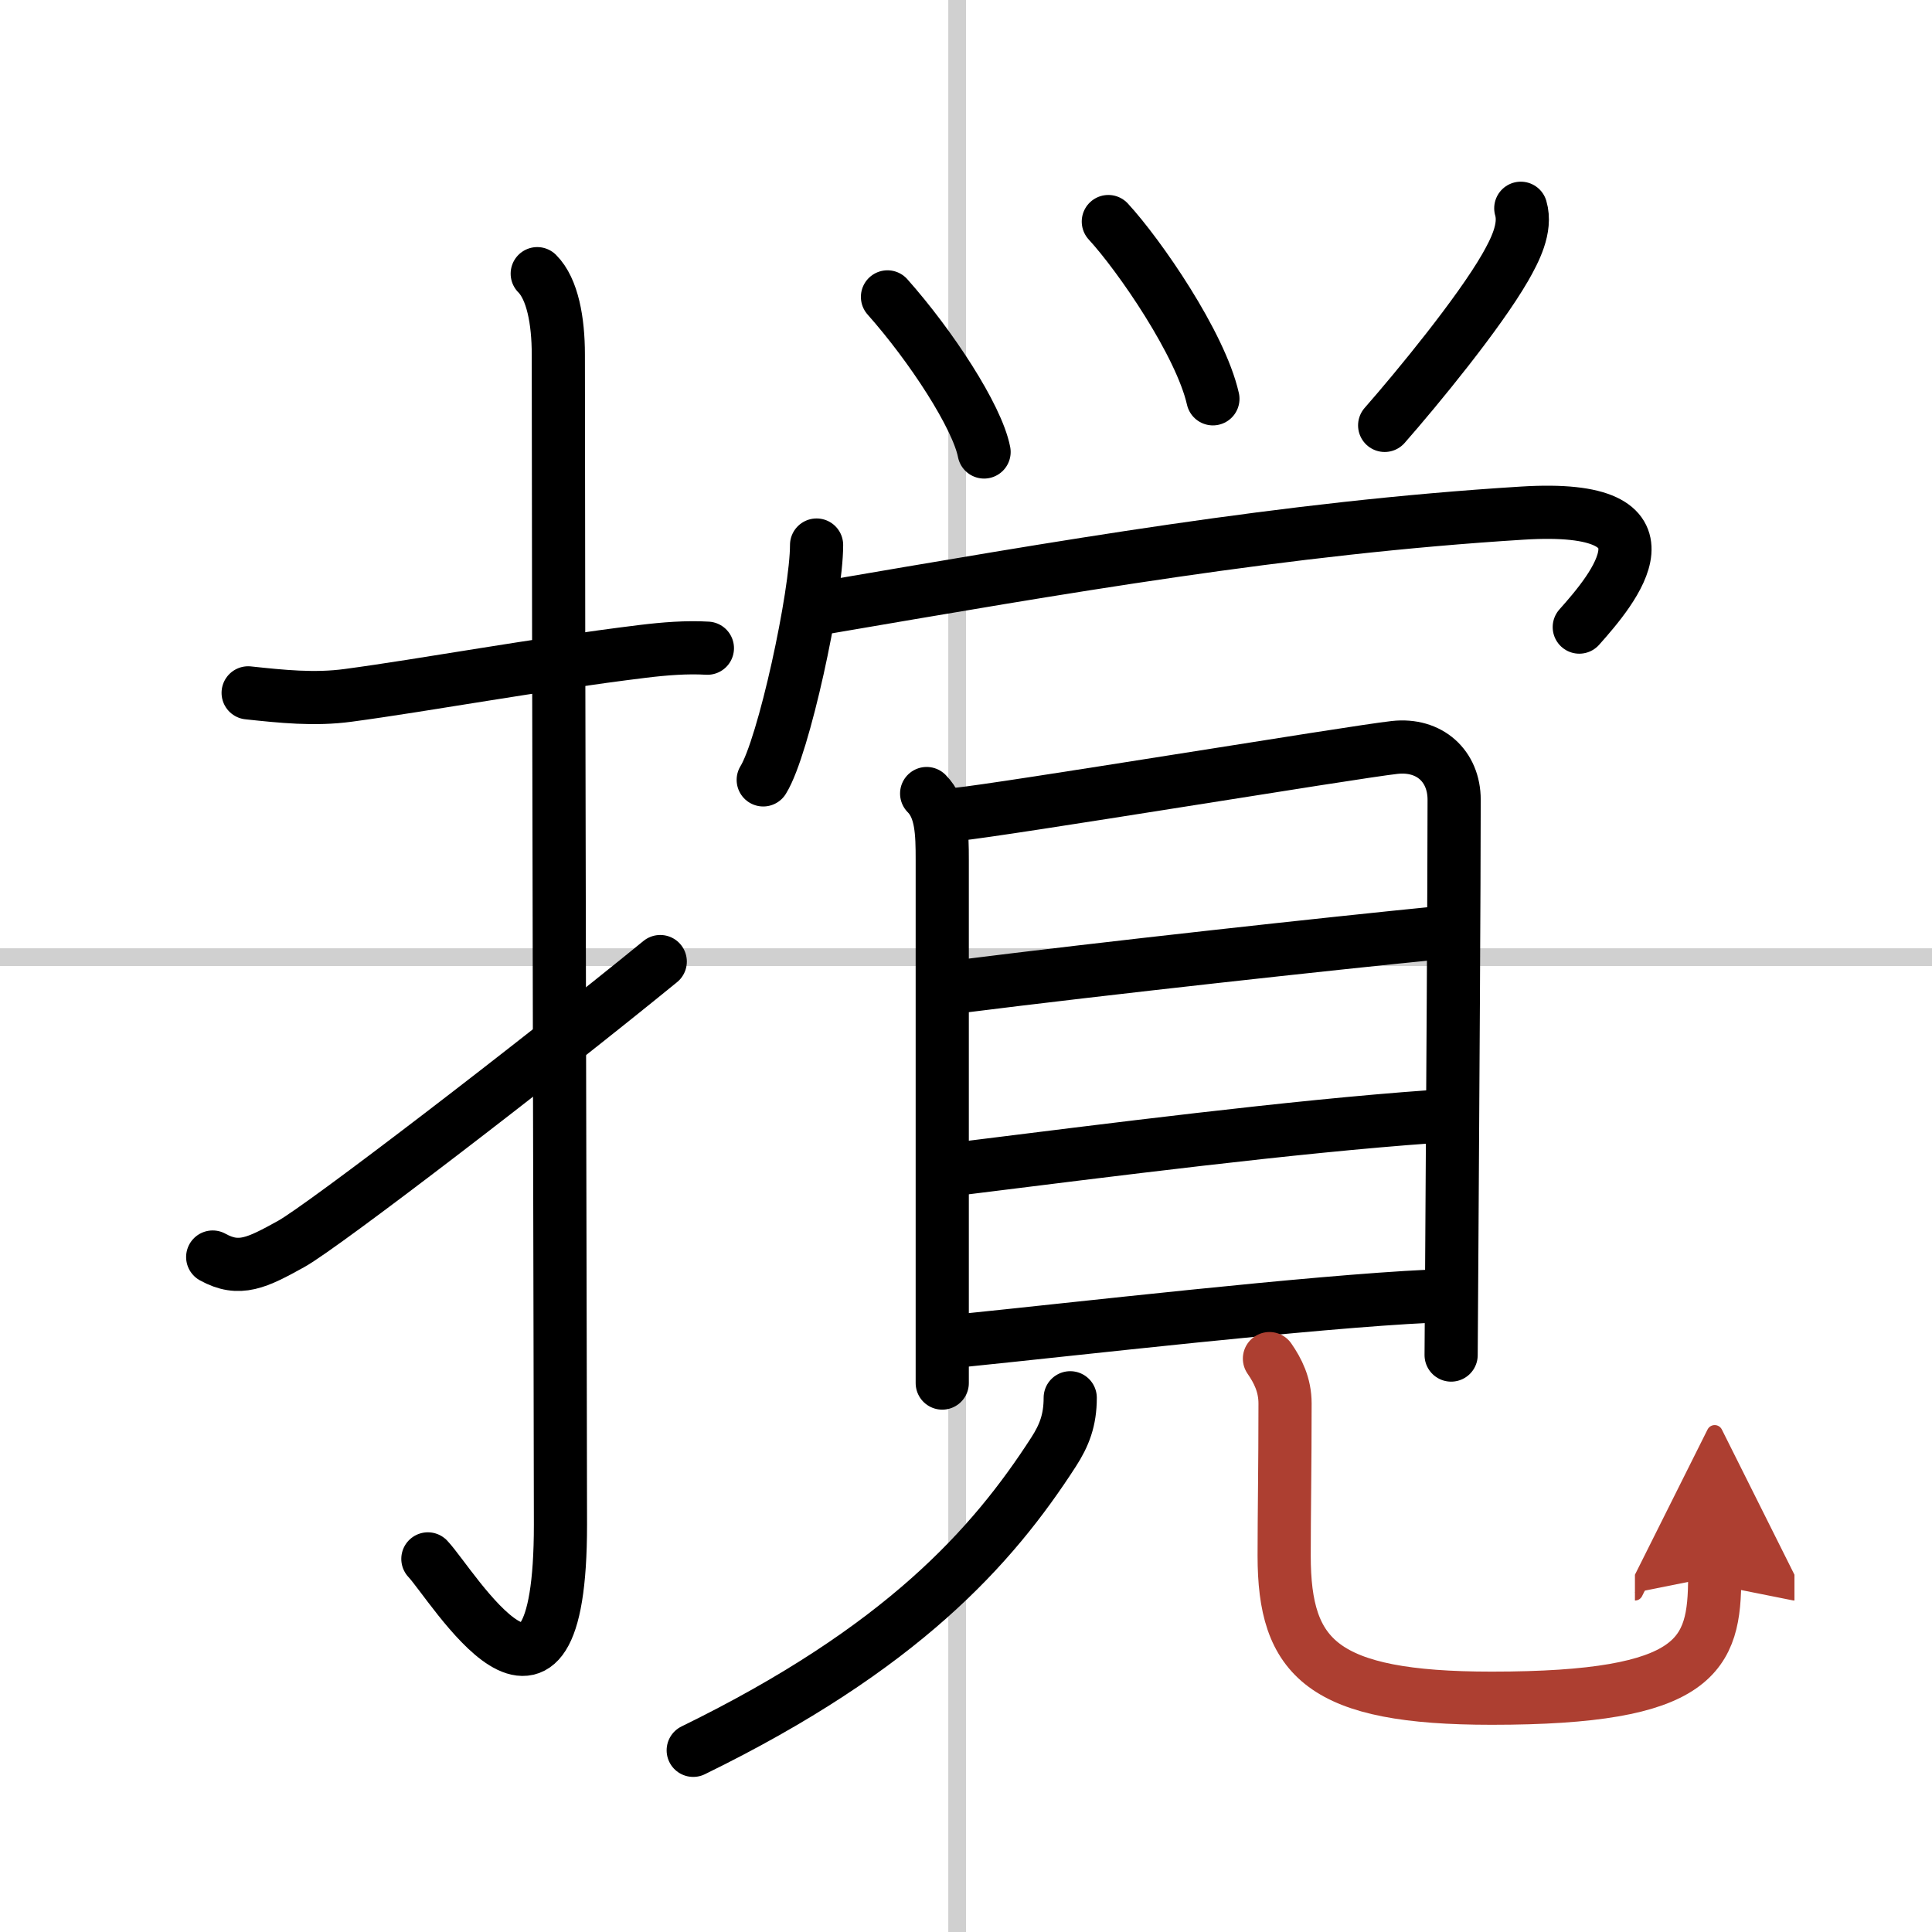
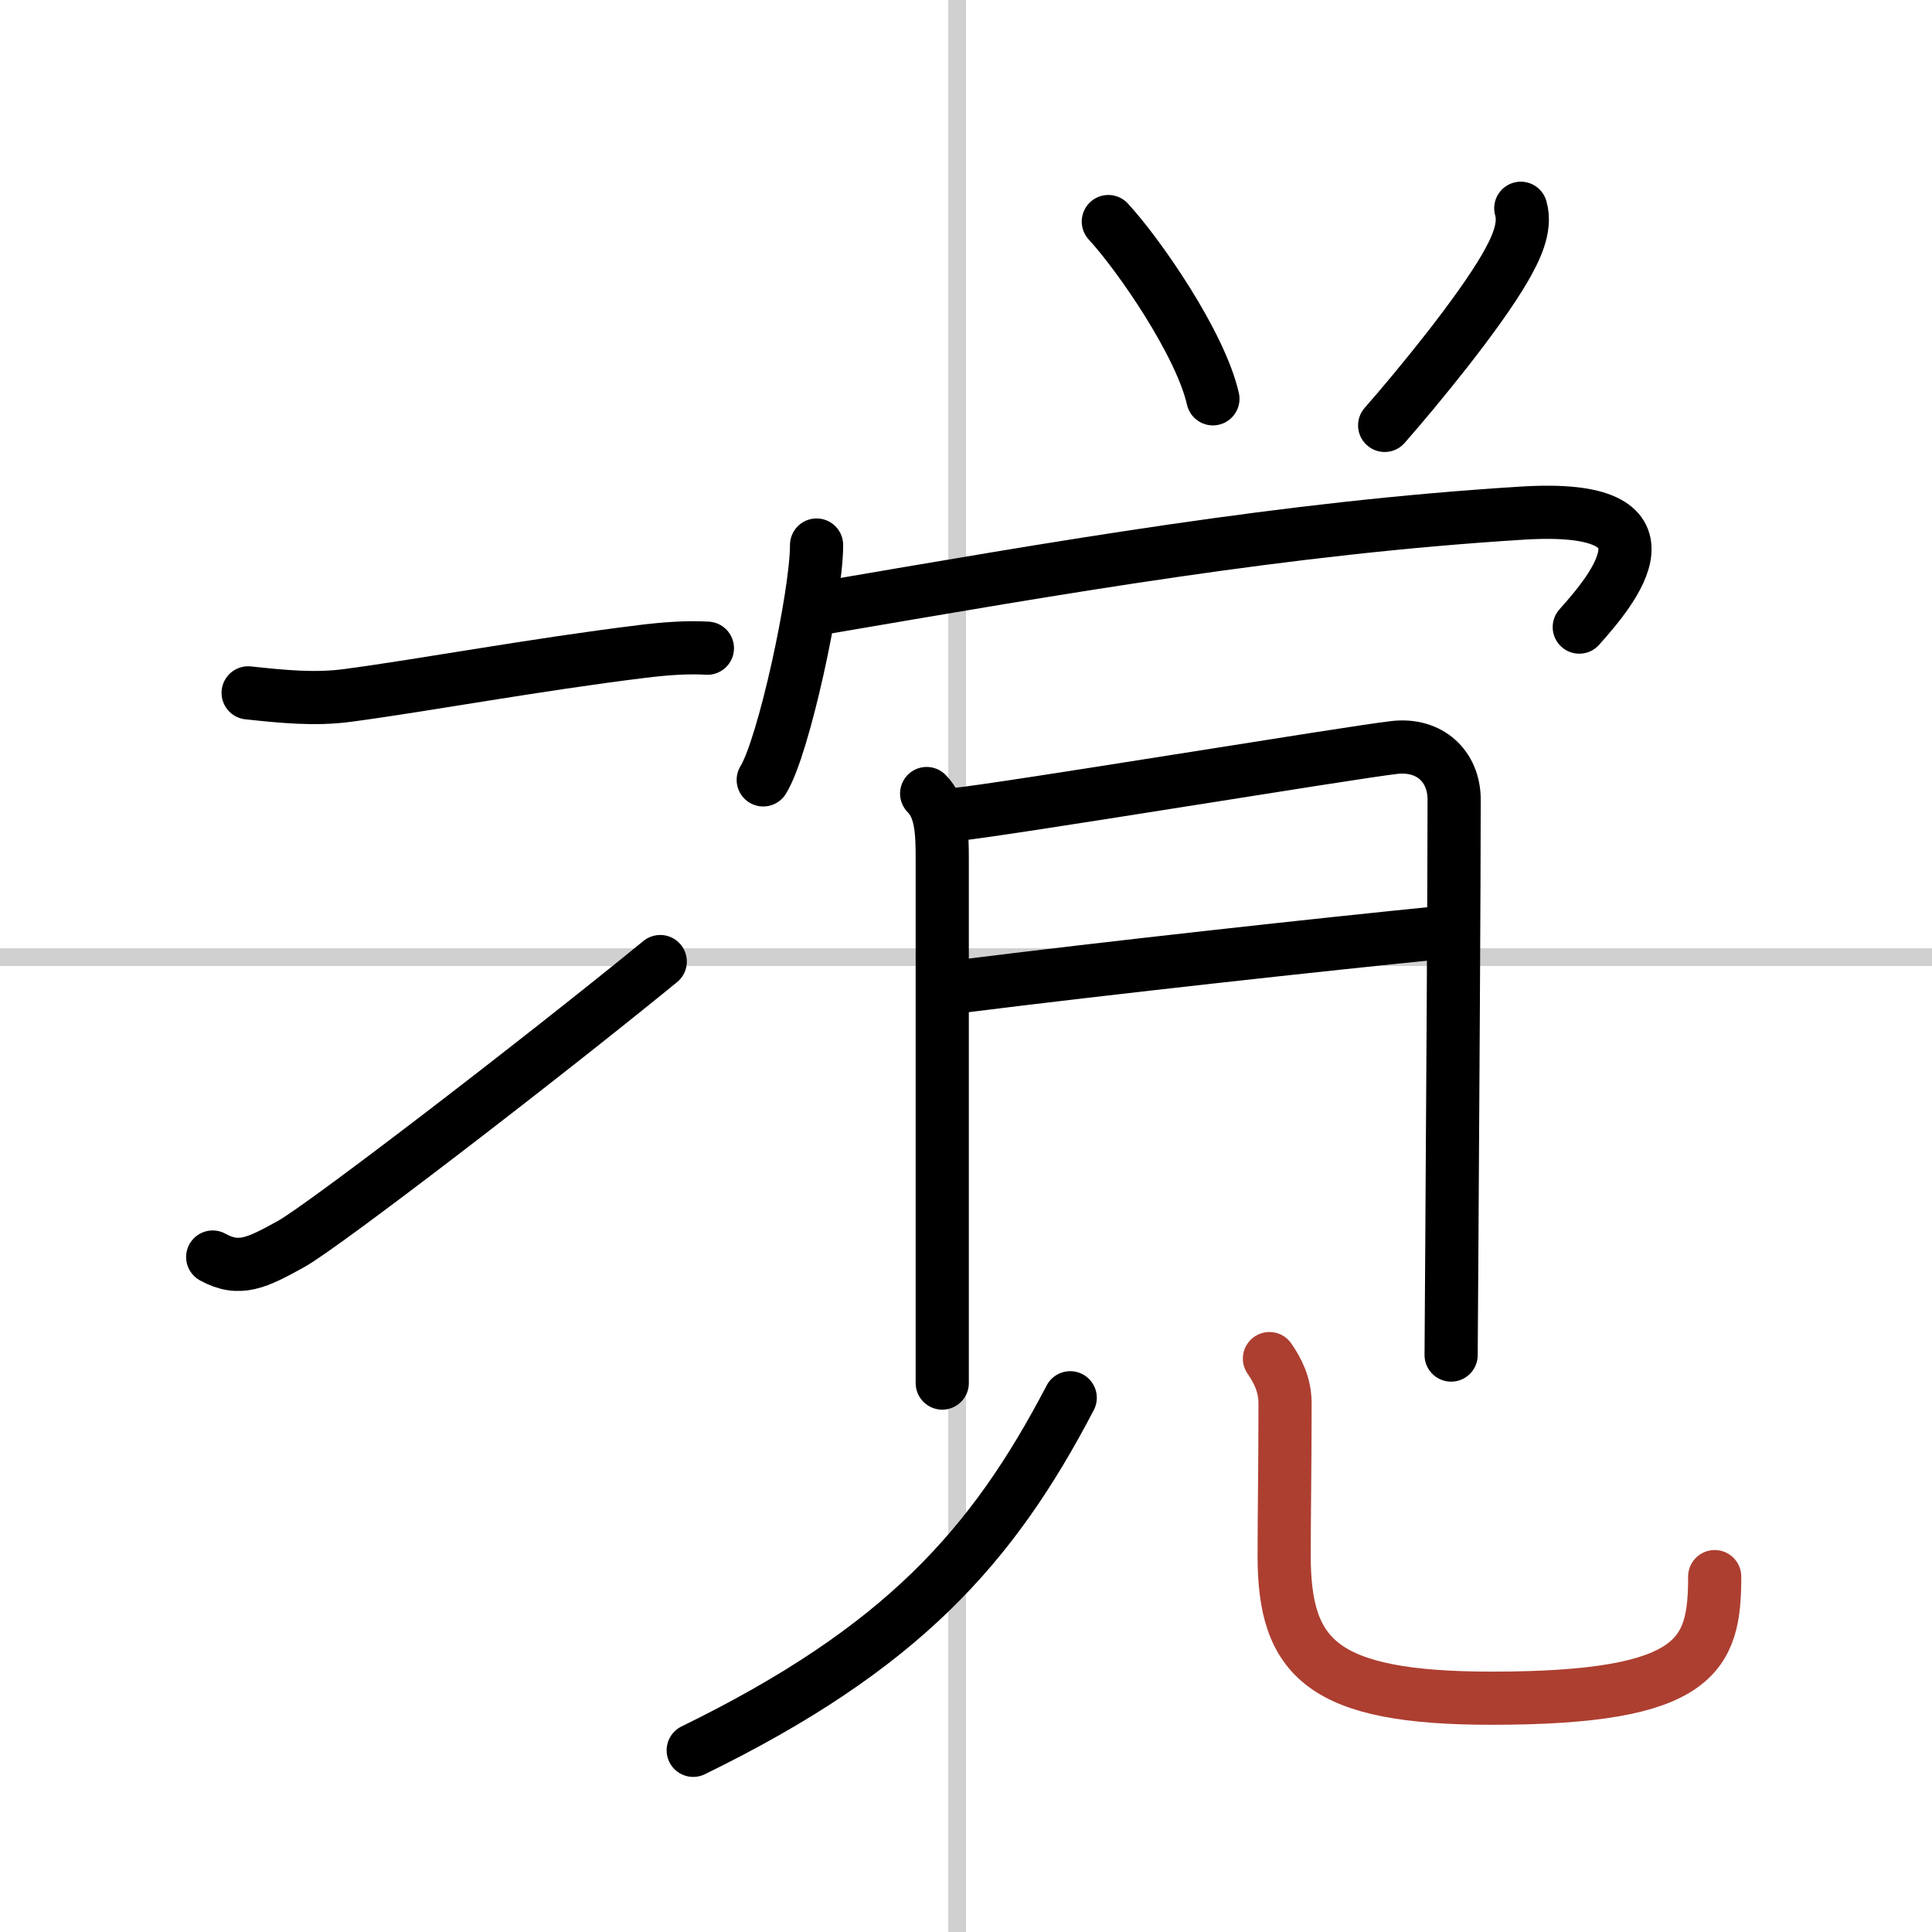
<svg xmlns="http://www.w3.org/2000/svg" width="400" height="400" viewBox="0 0 109 109">
  <defs>
    <marker id="a" markerWidth="4" orient="auto" refX="1" refY="5" viewBox="0 0 10 10">
-       <polyline points="0 0 10 5 0 10 1 5" fill="#ad3f31" stroke="#ad3f31" />
-     </marker>
+       </marker>
  </defs>
  <g fill="none" stroke="#000" stroke-linecap="round" stroke-linejoin="round" stroke-width="3">
    <rect width="100%" height="100%" fill="#fff" stroke="#fff" />
    <line x1="54" x2="54" y2="109" stroke="#d0d0d0" stroke-width="1" />
    <line x2="109" y1="54" y2="54" stroke="#d0d0d0" stroke-width="1" />
    <path d="m14 39.09c1.88 0.2 3.74 0.4 5.65 0.14 4.34-0.58 10.51-1.73 16.61-2.48 1.23-0.15 2.49-0.25 3.65-0.18" />
-     <path d="M30.31,15.44C31.17,16.3,31.5,18.1,31.5,20c0,14.02,0.12,61.25,0.12,66.02c0,13.72-6.09,3.4-7.48,1.93" />
    <path d="m12 70.92c1.5 0.83 2.5 0.33 4.43-0.74 1.79-0.99 13.79-10.19 20.82-15.93" />
-     <path d="m50.07 16.75c2.46 2.77 5.06 6.75 5.45 8.75" />
    <path d="m62.53 12.5c1.75 1.9 5.2 6.9 5.9 10" />
    <path d="m85.8 11.75c0.33 1.12-0.35 2.41-0.88 3.34-1.5 2.6-4.94 6.79-6.8 8.91" />
    <path d="m46.07 30.75c0 2.8-1.85 11.39-3.01 13.25" />
    <path d="m46.35 34.31c13.53-2.31 26.14-4.53 39.53-5.36 9.25-0.58 5.12 4.3 3.22 6.43" />
    <path d="m52.28 44.77c0.85 0.85 0.88 2.23 0.88 3.75v23.49 6.02" />
    <path d="m53.93 45.95c2.6-0.25 22.39-3.52 24.75-3.78 1.97-0.22 3.36 1.05 3.36 2.95 0 4.63-0.08 17.52-0.13 25.25-0.02 3.43-0.04 5.85-0.04 6.08" />
    <path d="m54.2 55.65c8.18-1.03 20.68-2.4 27.15-3.04" />
-     <path d="m54.16 65.93c8.46-1.05 18.73-2.37 26.59-2.93" />
-     <path d="m54.47 75.61c6.03-0.61 19.52-2.17 26.2-2.48" />
-     <path d="M60.38,78.86c0,1.27-0.34,2.13-0.94,3.06C56,87.25,50.88,93,39.11,98.75" />
+     <path d="M60.38,78.86C56,87.25,50.88,93,39.11,98.75" />
    <path d="m71.62 76.65c0.47 0.68 0.88 1.48 0.88 2.53 0 3.57-0.05 6.23-0.05 8.59 0 5.79 2.15 8.04 11.71 8.04 11.67 0 12.58-2.45 12.58-6.86" marker-end="url(#a)" stroke="#ad3f31" />
  </g>
</svg>